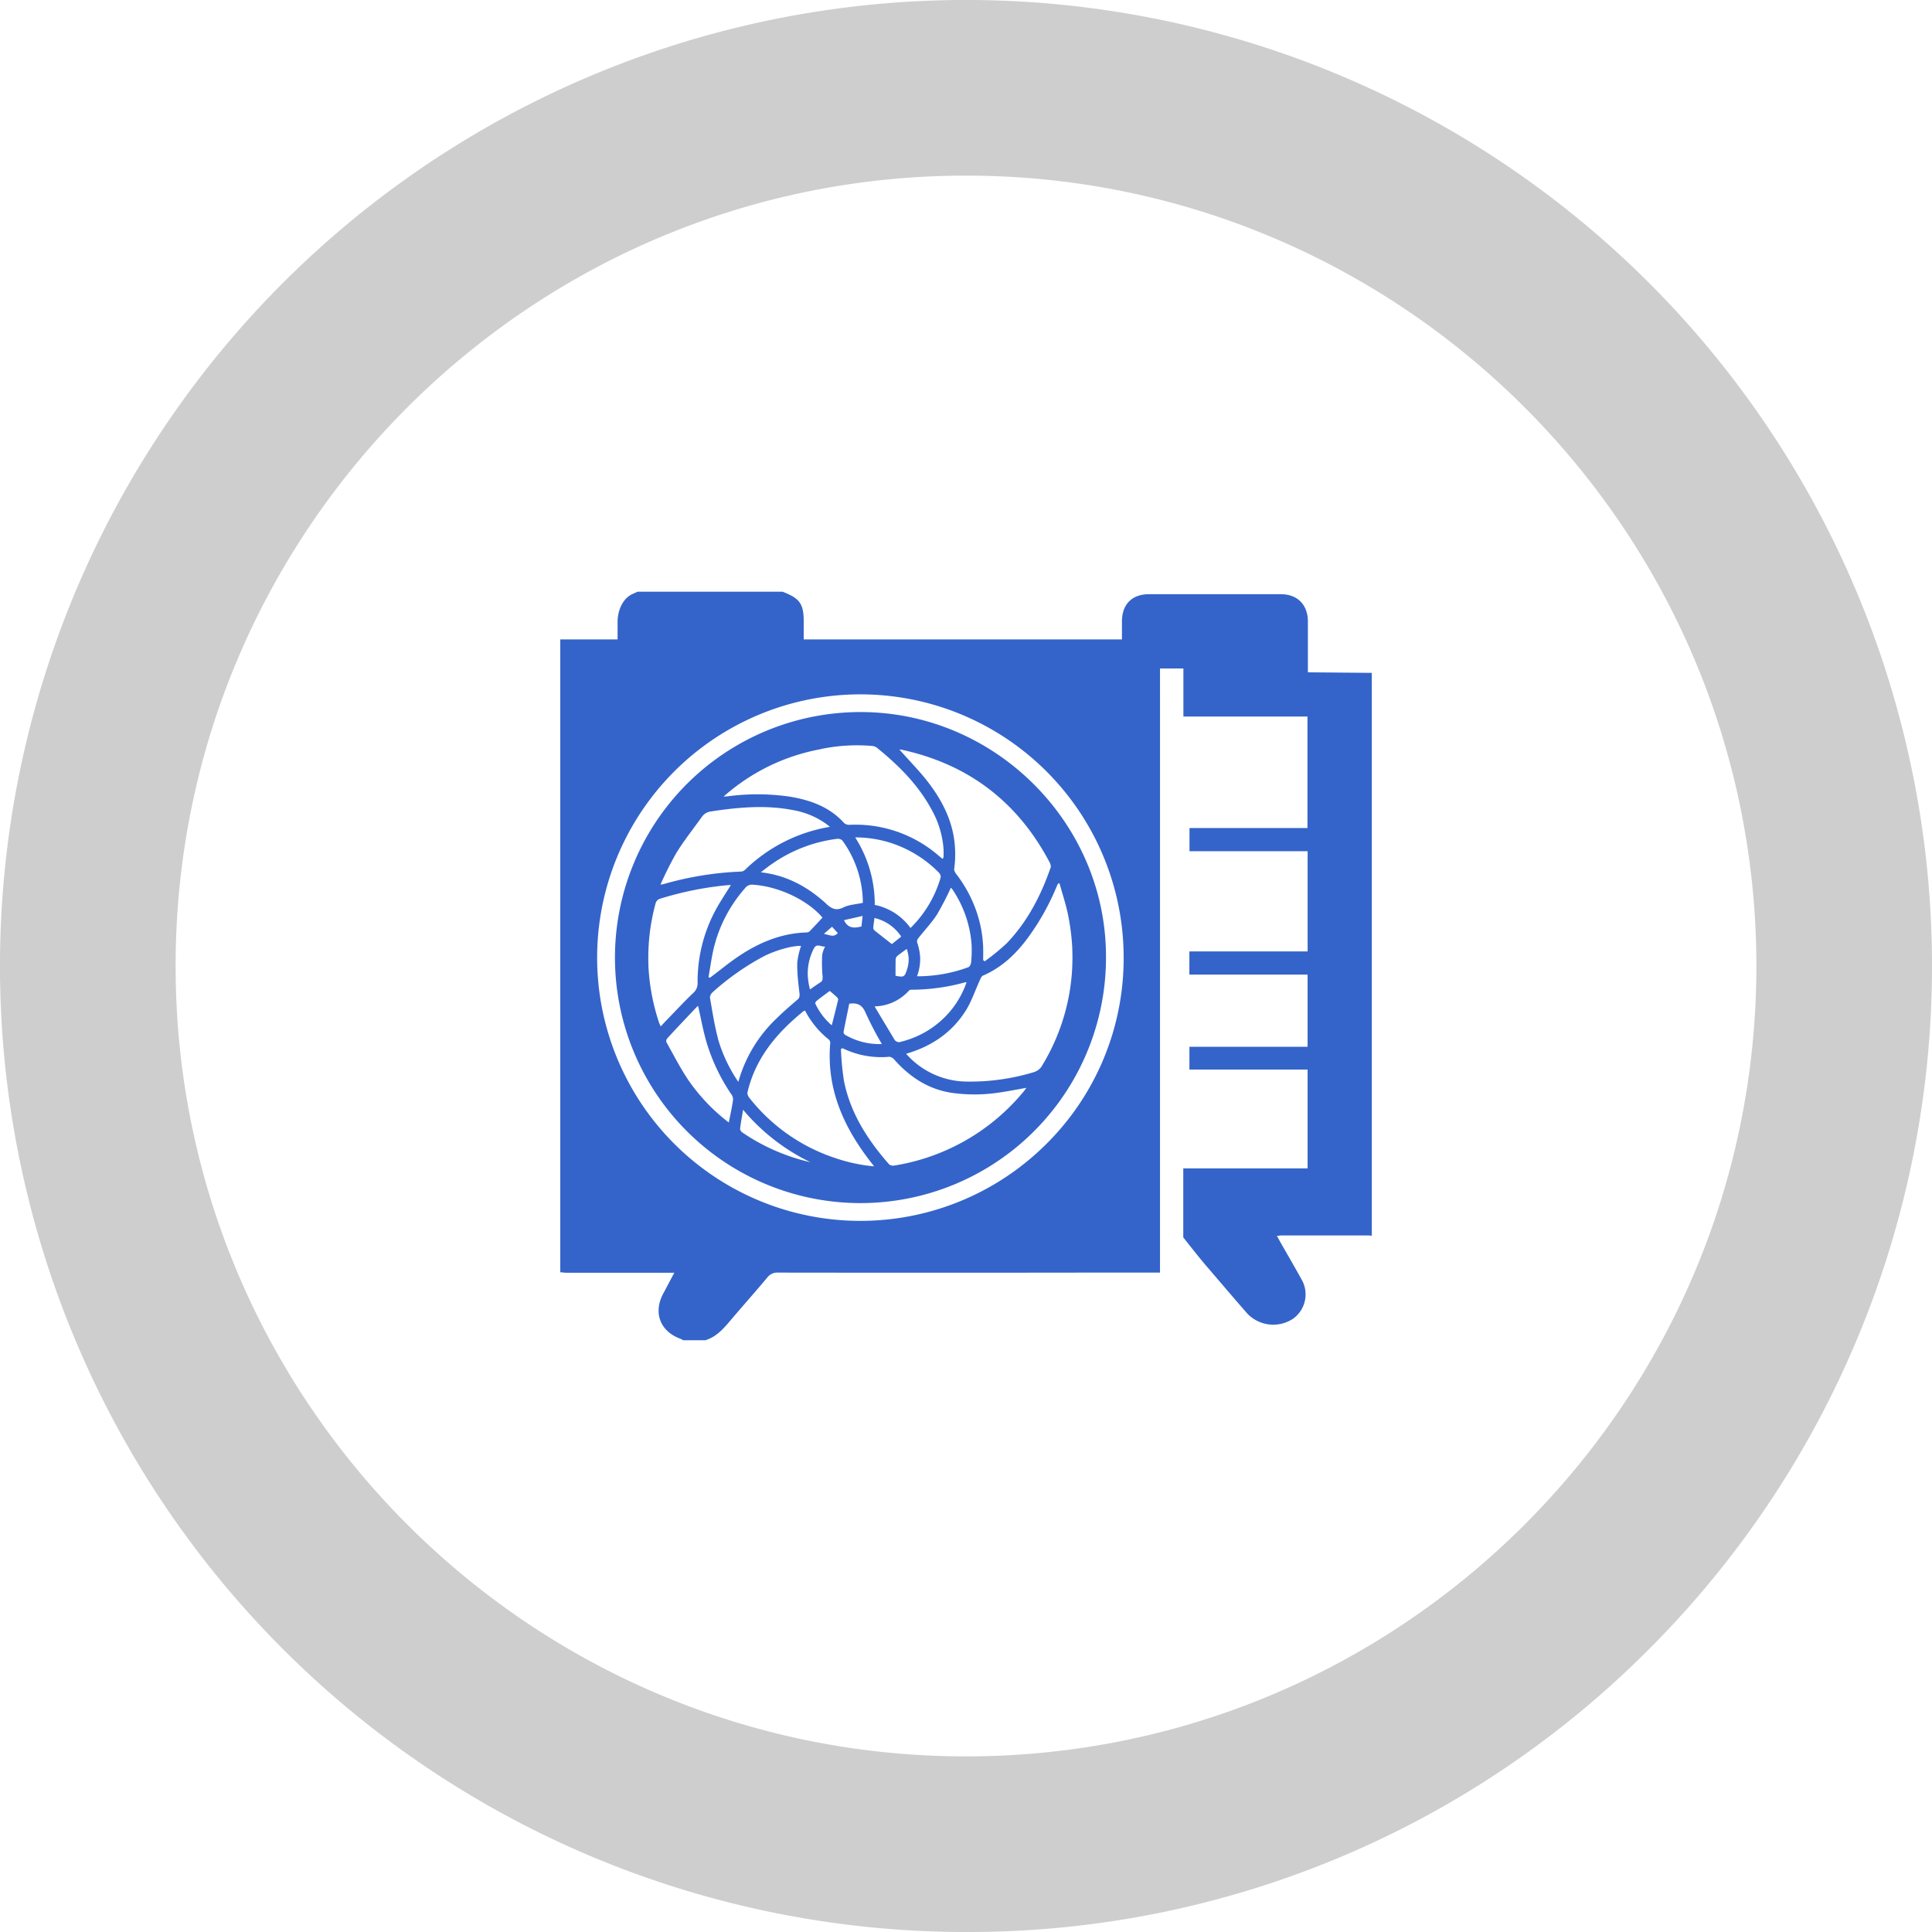
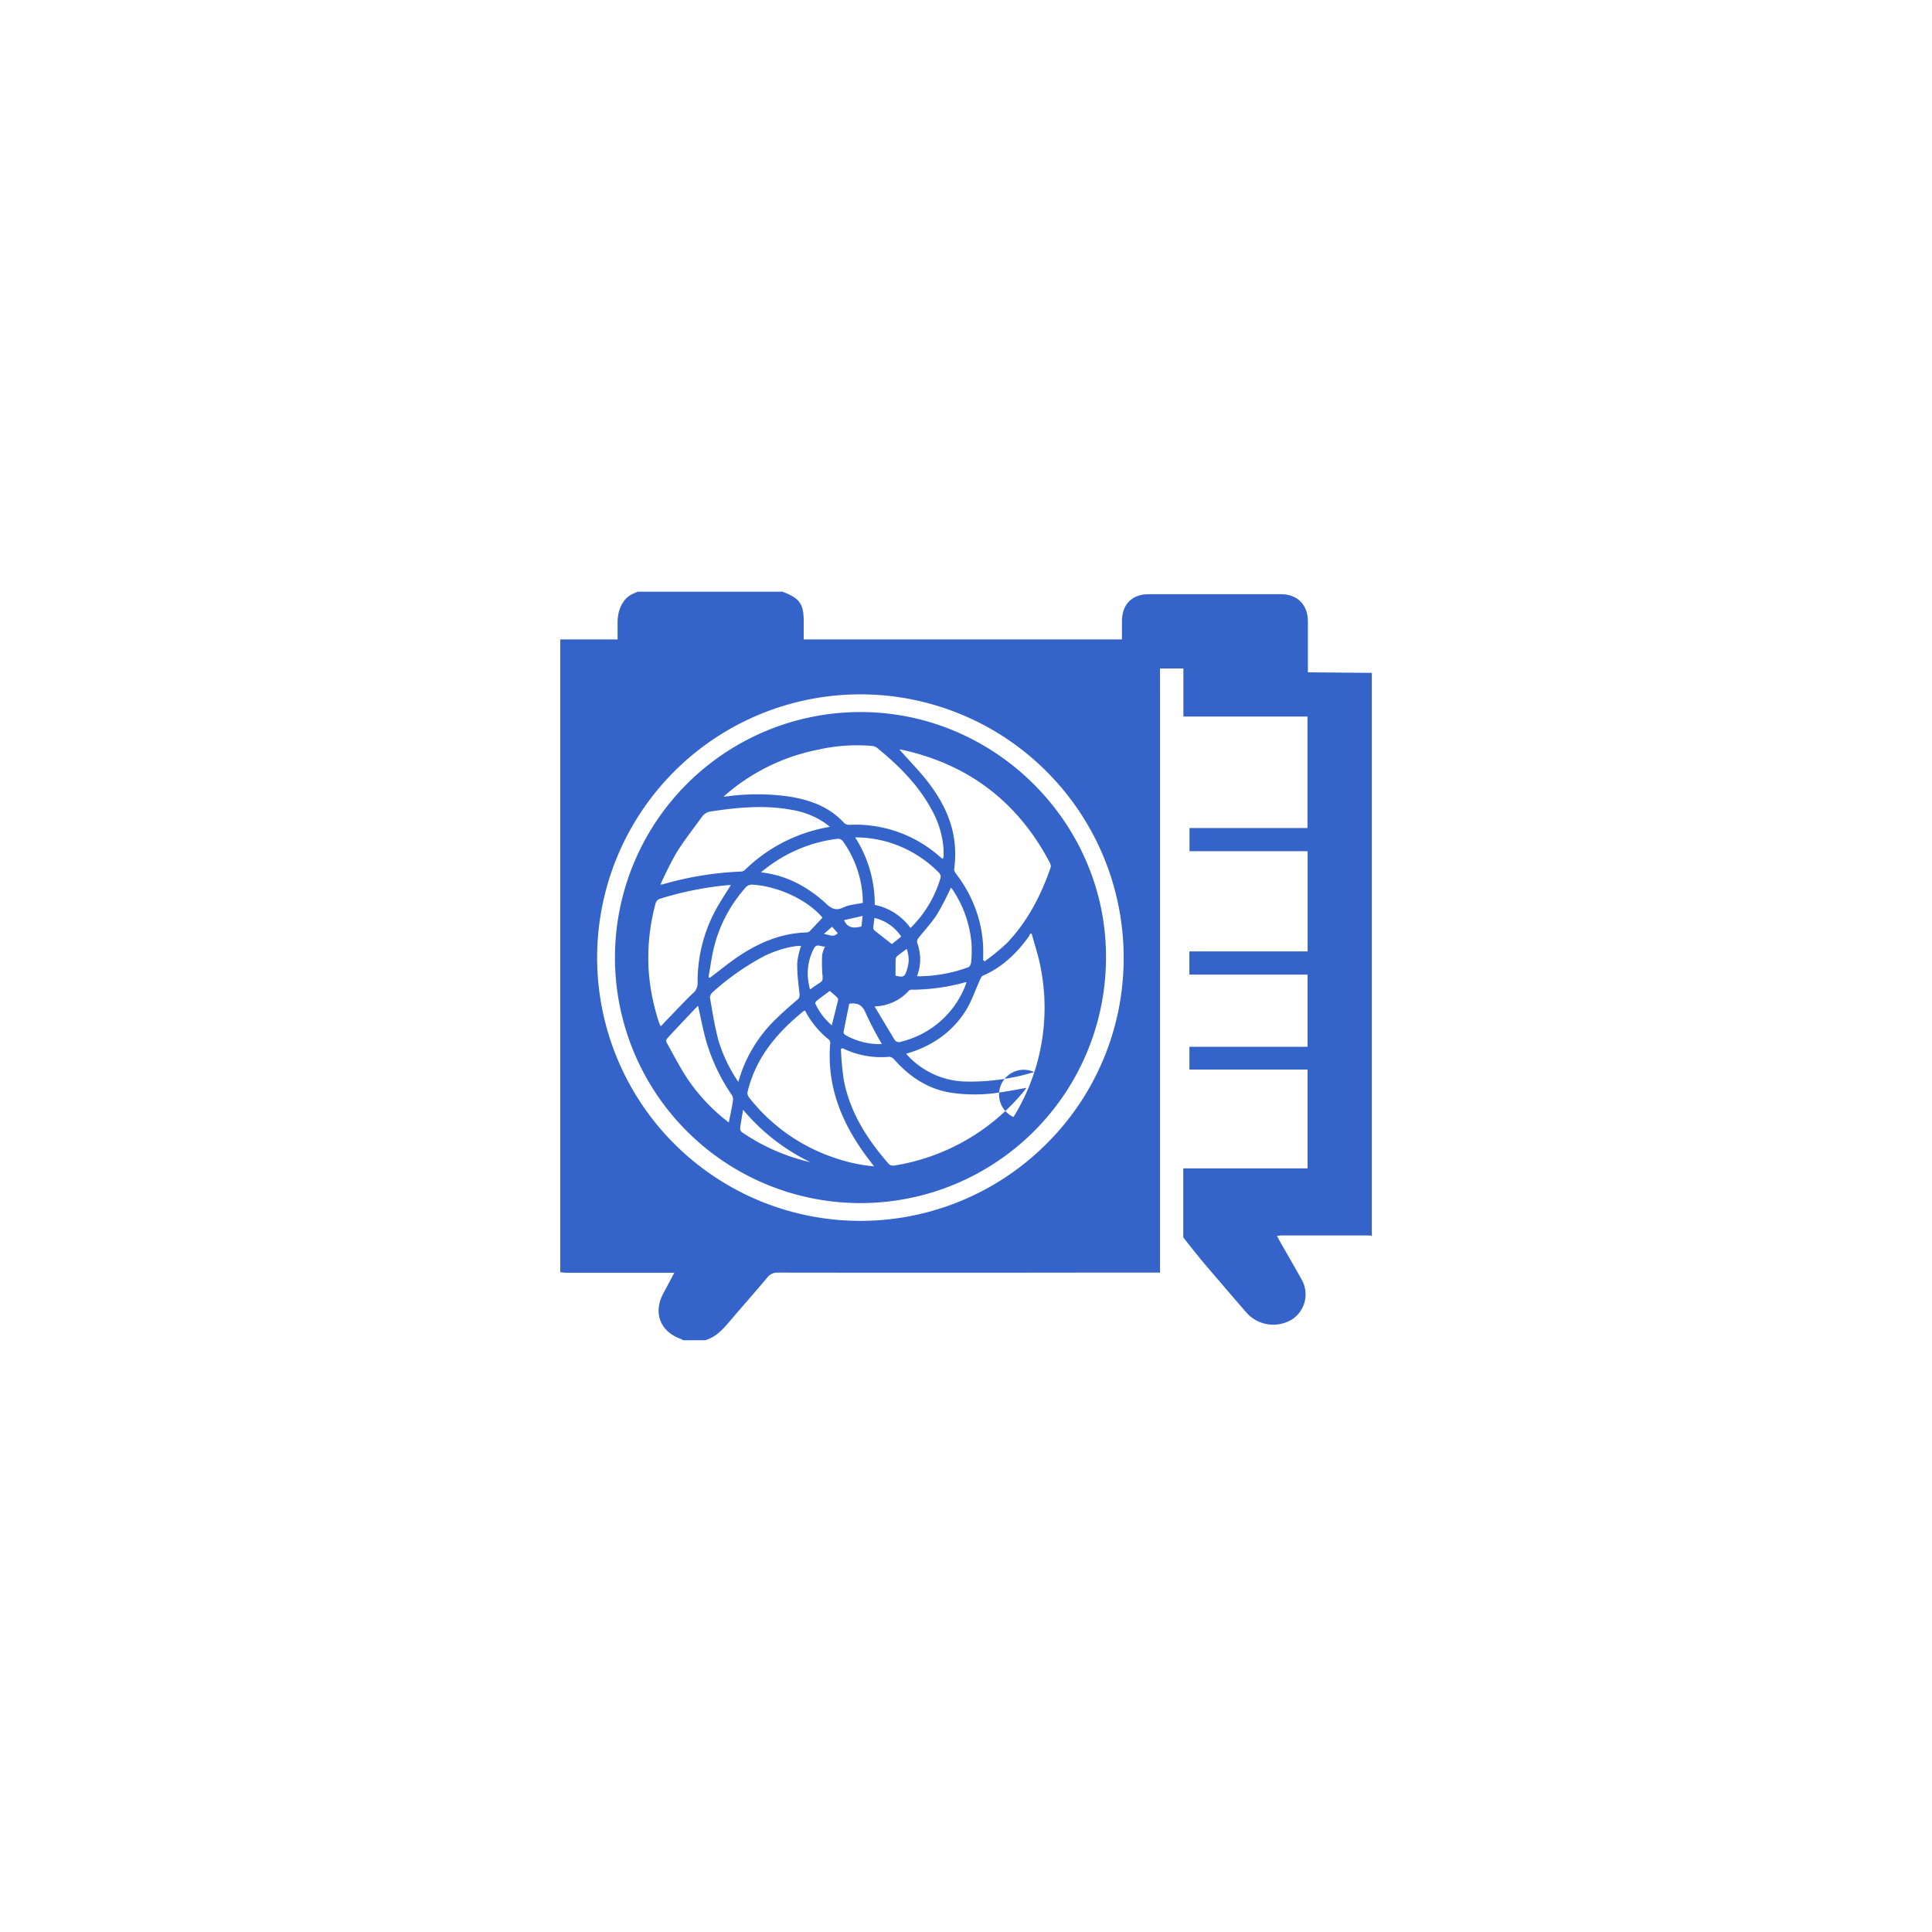
<svg xmlns="http://www.w3.org/2000/svg" viewBox="0 0 500 500">
  <defs>
    <style>.a{fill:#3464ca;}.b{fill:#cecece;}</style>
  </defs>
-   <path class="a" d="M338.48,174V160.83c0-4.23-2.61-7-6.87-7.05-7,0-29.83,0-34.25,0s-7,2.63-7,7.05v4.65H208v-4.65c0-4.68-1.11-6-5.46-7.69H165c-.5.23-1,.44-1.51.69-2.47,1.24-3.62,4.29-3.66,7,0,1.86,0,2.74,0,4.65H145V329.27c.52,0,1,.11,1.56.11h27.95l-2.87,5.4c-2.66,5-.77,9.86,4.6,11.75a2.8,2.8,0,0,1,.52.32h5.78c3.29-1,5.21-3.63,7.3-6.06,2.9-3.39,5.86-6.73,8.72-10.15a3.21,3.21,0,0,1,2.77-1.29q40,.06,80,0h18.88V173h6.05v12.44h32.11v28.85H307.84v6h30.57v25.94h-30.6v6H338.4V270.9H307.82v5.9H338.4v25.58H306.23l0,17.85s3.89,5,6.14,7.6c3.48,4.05,6.93,8.12,10.44,12.13a9.29,9.29,0,0,0,11.75,1.38,7.73,7.73,0,0,0,2.27-10.25c-1.8-3.25-3.67-6.46-5.51-9.69-.28-.48-.53-1-.86-1.56.5,0,.79-.1,1.08-.1h22.71a6.94,6.94,0,0,1,.77.08V174.14C350.54,174.1,339.64,174,338.48,174ZM270.85,296a68.13,68.13,0,1,1,19.95-48.17A67.68,67.68,0,0,1,270.85,296ZM222.59,184.28a63.54,63.54,0,1,0,63.64,63.13C286.15,212.78,257.34,184.2,222.59,184.28ZM233.23,194q26,5.61,38.42,29.19a3,3,0,0,1,.31,1,.88.88,0,0,1-.06.33c-2.51,7.27-6,14-11.35,19.59a57.69,57.69,0,0,1-5.72,4.68l-.39-.33,0,0c0-1,.05-2,0-3.07,0-.13,0-.27,0-.4a32.41,32.41,0,0,0-1.8-9.3,34,34,0,0,0-5.19-9.52,2.83,2.83,0,0,1-.53-1.12v0a26.9,26.9,0,0,0,.25-5.26c-.26-6.4-2.91-12.08-6.93-17.3-2.3-3-5-5.69-7.45-8.49A2,2,0,0,1,233.23,194Zm-22.59,51.46c.71-1.4,1.79-.4,2.9-.49a7.24,7.24,0,0,0-.76,2.13,38.3,38.3,0,0,0,0,4.15c0,.47.06.94.11,1.4,0,.21,0,.39,0,.55a1.13,1.13,0,0,1-.62,1.06c-.84.53-1.65,1.12-2.64,1.81a18,18,0,0,1-.58-3.62A14.08,14.08,0,0,1,210.64,245.45Zm-1.94-4.14c-6.89.21-12.88,2.89-18.42,6.76-1.93,1.35-3.76,2.85-5.64,4.27l-.9.68-.38-.13c.51-2.83.86-5.69,1.6-8.46a36.56,36.56,0,0,1,7.9-14.63,2.18,2.18,0,0,1,2-.85c6.72.44,14.18,4,18,8.52-1.11,1.19-2.21,2.39-3.34,3.55A1.25,1.25,0,0,1,208.7,241.31Zm4.51.37,2.12-1.85,1.49,1.64C215.74,242.73,214.58,241.9,213.21,241.68ZM211.37,259c1.08-.87,2.21-1.68,3.37-2.55.72.62,1.33,1.1,1.88,1.65a1.3,1.3,0,0,1,.31.55c-.51,2.18-1.08,4.36-1.67,6.7a16.58,16.58,0,0,1-4.3-5.72A1.47,1.47,0,0,1,211.37,259Zm2.44-25.14c-4.71-4.29-10.1-7.33-16.9-8.11,1.11-.86,2-1.59,3-2.25a37.37,37.37,0,0,1,16.85-6.42,1.63,1.63,0,0,1,1.29.5,27.74,27.74,0,0,1,5.24,15.3c0,.08,0,.16,0,.24l0,.54c-1.74.38-3.52.46-5,1.17C216.36,235.78,215.25,235.19,213.81,233.89Zm18,14.34a1.15,1.15,0,0,1,.37-.76c.76-.62,1.58-1.19,2.48-1.86a9.64,9.64,0,0,1,.5,2.44,8.42,8.42,0,0,1-.4,2.81c-.64,2-.81,2.15-3,1.69C231.77,251.1,231.76,249.66,231.79,248.23Zm-1-3.87c-1.56-1.22-3-2.34-4.46-3.51a1.13,1.13,0,0,1-.35-.6c.05-.83.19-1.66.31-2.65a11.42,11.42,0,0,1,6.93,4.82Zm-4.43-10.18h0c0-.19,0-.39,0-.59s0-.2,0-.31a32.11,32.11,0,0,0-5.06-16.53,30,30,0,0,1,9.23,1.43,30.77,30.77,0,0,1,12.28,7.53,2,2,0,0,1,.63,1.09,2.82,2.82,0,0,1-.12.65,29.86,29.86,0,0,1-7.7,12.74A15.16,15.16,0,0,0,226.35,234.18Zm-3.14,2.89c-.12,1.08-.21,1.92-.29,2.72-2,.54-3.58.44-4.52-1.62Zm-4.94,30.12c.46-2.48,1-4.95,1.48-7.4,2.45-.35,3.52.58,4.34,2.58a87,87,0,0,0,4.11,7.86,17.68,17.68,0,0,1-9.56-2.41,1,1,0,0,1-.37-.63Zm8.09-6.71a12.23,12.23,0,0,0,8.84-4.08,1,1,0,0,1,.69-.23,52.63,52.63,0,0,0,13.84-1.91,1.12,1.12,0,0,1,.38,0,23.62,23.62,0,0,1-6.37,9.71,24.12,24.12,0,0,1-10.52,5.64,1.41,1.41,0,0,1-1.85-.68C229.78,266.2,228.15,263.5,226.36,260.48Zm11.07-7.82h-.13a12.76,12.76,0,0,0,.81-4.84,14.54,14.54,0,0,0-.79-3.9.75.75,0,0,1,0-.37,1.41,1.41,0,0,1,.24-.63c1.62-2.06,3.45-4,4.87-6.15a78.06,78.06,0,0,0,3.63-7,4.33,4.33,0,0,1,.44.5,29.29,29.29,0,0,1,4.93,14.45,1.62,1.62,0,0,0,0,.22,30.86,30.86,0,0,1-.14,4.17c-.05.44-.35,1.1-.7,1.23A38.08,38.08,0,0,1,237.43,252.66Zm-25.06-58.77a45.92,45.92,0,0,1,13.18-.82,2.51,2.51,0,0,1,1.32.44c5.64,4.57,10.75,9.63,14.23,16.11a24.31,24.31,0,0,1,3.07,10.32V220c0,.47,0,1,0,1.45a2.84,2.84,0,0,1-.06.51c0,.08-.09.14-.21.32l-1.07-.89a32.88,32.88,0,0,0-23-7.93,2,2,0,0,1-1.37-.43c-3.82-4.24-8.81-6-14.23-6.88a58.43,58.43,0,0,0-16-.06c-.31,0-.63.06-1,.07A51.85,51.85,0,0,1,212.37,193.89ZM175,220.81c2-3.27,4.42-6.28,6.65-9.41A3.36,3.36,0,0,1,184,210c7-1.07,14-1.71,21-.39a21.07,21.07,0,0,1,8.79,3.59c.3.22.58.46,1,.78a41.17,41.17,0,0,0-22,11.15,1.68,1.68,0,0,1-1,.43,84.38,84.38,0,0,0-20.15,3.27,5.11,5.11,0,0,1-.71.1A89.88,89.88,0,0,1,175,220.81Zm-4,44.81a8.74,8.74,0,0,1-.45-1,55.33,55.33,0,0,1-2.73-14.37c0-.08,0-.16,0-.25a53.55,53.55,0,0,1,1.83-16.15,1.83,1.83,0,0,1,.93-1.18,85.11,85.11,0,0,1,18.08-3.62h.49c-1.4,2.25-2.81,4.35-4,6.56a38.94,38.94,0,0,0-4.61,18.76,3.33,3.33,0,0,1-1.2,2.68c-2.53,2.41-4.9,5-7.33,7.49Zm18.68,19.25c-.27,1.84-.68,3.66-1.07,5.63a48.5,48.5,0,0,1-10.54-11.08c-2.05-3.07-3.75-6.38-5.55-9.62a.92.92,0,0,1-.1-.33,1.12,1.12,0,0,1,.21-.68c2.59-2.83,5.25-5.61,7.89-8.4.05,0,.16,0,.16,0,.68,3,1.24,6.06,2.07,9a48.85,48.85,0,0,0,6.59,13.92,2.11,2.11,0,0,1,.34,1.55Zm-3.84-16c-.94-3.52-1.48-7.14-2.11-10.73a2.06,2.06,0,0,1,.61-1.27,66.21,66.21,0,0,1,13.48-9.46c3.13-1.54,7.19-2.68,9.5-2.61a18.73,18.73,0,0,0-1,4.46c0,.73,0,1.46.05,2.2v.14c.1,1.86.33,3.72.55,5.58a3.25,3.25,0,0,1,0,.51,1.29,1.29,0,0,1-.52,1c-1.76,1.51-3.51,3-5.17,4.64a35.89,35.89,0,0,0-10.15,16.66A39.11,39.11,0,0,1,185.82,268.89ZM192,293a1.44,1.44,0,0,1-.47-.85c.18-1.55.48-3.09.78-4.95a52.55,52.55,0,0,0,17.43,13.58A51.68,51.68,0,0,1,192,293Zm23.76,6.57A47,47,0,0,1,194,284.2a2.33,2.33,0,0,1-.57-1.2,3.25,3.25,0,0,1,.11-.7c2.16-8.71,7.62-15.09,14.37-20.58a2.36,2.36,0,0,1,.43-.19,23.14,23.14,0,0,0,6.19,7.53,1.12,1.12,0,0,1,.32.69h0a1.25,1.25,0,0,1,0,.33,37,37,0,0,0-.1,4.57v.19c.43,10,4.79,18.56,11.06,26.48.14.17.27.35.4.53A42.69,42.69,0,0,1,215.75,299.56Zm49.44-17.43a54.52,54.52,0,0,1-33.74,19.5,1.74,1.74,0,0,1-1.38-.33c-5.57-6.36-10.08-13.33-11.7-21.78a74.45,74.45,0,0,1-.75-8.07l.45-.17a22.68,22.68,0,0,0,12.1,2.2,2.08,2.08,0,0,1,1.33.81c4,4.47,8.75,7.61,14.79,8.52a41.77,41.77,0,0,0,12.28-.07c2.32-.33,4.62-.79,7.06-1.22C265.48,281.74,265.34,281.94,265.19,282.13Zm2.43-4.69a56.69,56.69,0,0,1-17.45,2.46,21.09,21.09,0,0,1-15.28-6.76c-.12-.13-.24-.26-.39-.44,6.61-1.91,11.86-5.5,15.44-11.18,1.51-2.41,2.41-5.2,3.61-7.81.2-.44.43-1.05.82-1.22,5-2.17,8.75-5.79,11.9-10.16a63.39,63.39,0,0,0,7.22-13c.1-.23.22-.44.33-.67l.38-.05c.76,2.79,1.69,5.55,2.25,8.37a59.15,59.15,0,0,1,1.05,8.44c0,.13,0,.25,0,.38a53.63,53.63,0,0,1-8,30.27A3.51,3.51,0,0,1,267.62,277.44Z" />
-   <path class="b" d="M250,500A250,250,0,0,1,73.22,73.22,250,250,0,0,1,426.78,426.78,248.36,248.36,0,0,1,250,500Zm0-454.55C137.21,45.45,45.45,137.21,45.45,250S137.21,454.55,250,454.55,454.55,362.79,454.55,250,362.79,45.45,250,45.45Z" />
+   <path class="a" d="M338.48,174V160.83c0-4.23-2.61-7-6.87-7.05-7,0-29.83,0-34.25,0s-7,2.63-7,7.05v4.65H208v-4.65c0-4.68-1.11-6-5.46-7.69H165c-.5.23-1,.44-1.51.69-2.47,1.24-3.62,4.29-3.66,7,0,1.86,0,2.74,0,4.65H145V329.27c.52,0,1,.11,1.56.11h27.95l-2.87,5.4c-2.66,5-.77,9.86,4.6,11.75a2.8,2.8,0,0,1,.52.32h5.78c3.29-1,5.21-3.63,7.3-6.06,2.9-3.39,5.86-6.73,8.72-10.15a3.21,3.21,0,0,1,2.77-1.29q40,.06,80,0h18.88V173h6.05v12.44h32.11v28.85H307.84v6h30.57v25.94h-30.6v6H338.4V270.9H307.82v5.9H338.4v25.58H306.23l0,17.85s3.89,5,6.14,7.6c3.48,4.05,6.93,8.12,10.44,12.13a9.29,9.29,0,0,0,11.75,1.38,7.73,7.73,0,0,0,2.27-10.25c-1.8-3.25-3.67-6.46-5.51-9.69-.28-.48-.53-1-.86-1.56.5,0,.79-.1,1.08-.1h22.71a6.94,6.94,0,0,1,.77.08V174.14C350.54,174.1,339.64,174,338.48,174ZM270.85,296a68.13,68.13,0,1,1,19.95-48.17A67.68,67.68,0,0,1,270.85,296ZM222.59,184.28a63.54,63.54,0,1,0,63.64,63.13C286.15,212.78,257.34,184.2,222.59,184.28ZM233.23,194q26,5.61,38.42,29.19a3,3,0,0,1,.31,1,.88.88,0,0,1-.06.33c-2.51,7.27-6,14-11.35,19.59a57.69,57.69,0,0,1-5.72,4.68l-.39-.33,0,0c0-1,.05-2,0-3.07,0-.13,0-.27,0-.4a32.41,32.41,0,0,0-1.8-9.3,34,34,0,0,0-5.19-9.52,2.83,2.83,0,0,1-.53-1.12v0a26.9,26.9,0,0,0,.25-5.26c-.26-6.4-2.91-12.08-6.93-17.3-2.3-3-5-5.69-7.45-8.49A2,2,0,0,1,233.23,194Zm-22.59,51.46c.71-1.4,1.79-.4,2.9-.49a7.24,7.24,0,0,0-.76,2.13,38.3,38.3,0,0,0,0,4.15c0,.47.06.94.11,1.4,0,.21,0,.39,0,.55a1.13,1.13,0,0,1-.62,1.06c-.84.53-1.65,1.12-2.64,1.81a18,18,0,0,1-.58-3.62A14.08,14.08,0,0,1,210.64,245.45Zm-1.94-4.14c-6.89.21-12.88,2.89-18.42,6.76-1.93,1.35-3.76,2.85-5.64,4.27l-.9.68-.38-.13c.51-2.83.86-5.69,1.6-8.46a36.56,36.56,0,0,1,7.9-14.63,2.18,2.18,0,0,1,2-.85c6.72.44,14.18,4,18,8.52-1.11,1.19-2.21,2.39-3.34,3.55A1.25,1.25,0,0,1,208.7,241.31Zm4.51.37,2.12-1.85,1.49,1.64C215.74,242.73,214.58,241.9,213.21,241.68ZM211.37,259c1.08-.87,2.21-1.68,3.37-2.55.72.62,1.33,1.1,1.88,1.65a1.3,1.3,0,0,1,.31.55c-.51,2.18-1.08,4.36-1.67,6.7a16.58,16.58,0,0,1-4.3-5.72A1.47,1.47,0,0,1,211.37,259Zm2.44-25.14c-4.71-4.29-10.1-7.33-16.9-8.11,1.11-.86,2-1.59,3-2.25a37.37,37.37,0,0,1,16.85-6.42,1.63,1.63,0,0,1,1.29.5,27.74,27.74,0,0,1,5.24,15.3c0,.08,0,.16,0,.24l0,.54c-1.74.38-3.52.46-5,1.17C216.36,235.78,215.25,235.19,213.81,233.89Zm18,14.34a1.15,1.15,0,0,1,.37-.76c.76-.62,1.58-1.19,2.48-1.86a9.64,9.64,0,0,1,.5,2.44,8.42,8.42,0,0,1-.4,2.81c-.64,2-.81,2.15-3,1.69C231.77,251.1,231.76,249.66,231.79,248.23Zm-1-3.87c-1.56-1.22-3-2.34-4.46-3.51a1.13,1.13,0,0,1-.35-.6c.05-.83.19-1.66.31-2.65a11.42,11.42,0,0,1,6.93,4.82Zm-4.43-10.18h0c0-.19,0-.39,0-.59s0-.2,0-.31a32.11,32.11,0,0,0-5.06-16.53,30,30,0,0,1,9.23,1.43,30.77,30.77,0,0,1,12.28,7.53,2,2,0,0,1,.63,1.09,2.82,2.82,0,0,1-.12.65,29.86,29.86,0,0,1-7.7,12.74A15.16,15.16,0,0,0,226.35,234.18Zm-3.14,2.89c-.12,1.08-.21,1.92-.29,2.72-2,.54-3.58.44-4.52-1.62Zm-4.94,30.12c.46-2.48,1-4.95,1.48-7.4,2.45-.35,3.52.58,4.34,2.58a87,87,0,0,0,4.11,7.86,17.68,17.68,0,0,1-9.56-2.41,1,1,0,0,1-.37-.63Zm8.09-6.71a12.23,12.23,0,0,0,8.84-4.08,1,1,0,0,1,.69-.23,52.63,52.63,0,0,0,13.84-1.91,1.12,1.12,0,0,1,.38,0,23.62,23.62,0,0,1-6.37,9.71,24.12,24.12,0,0,1-10.52,5.64,1.41,1.41,0,0,1-1.85-.68C229.78,266.2,228.15,263.5,226.36,260.48Zm11.07-7.82h-.13a12.76,12.76,0,0,0,.81-4.84,14.54,14.54,0,0,0-.79-3.9.75.75,0,0,1,0-.37,1.41,1.41,0,0,1,.24-.63c1.62-2.06,3.45-4,4.87-6.15a78.06,78.06,0,0,0,3.63-7,4.33,4.33,0,0,1,.44.5,29.29,29.29,0,0,1,4.93,14.45,1.62,1.62,0,0,0,0,.22,30.86,30.86,0,0,1-.14,4.17c-.05.44-.35,1.1-.7,1.23A38.08,38.08,0,0,1,237.43,252.66Zm-25.06-58.77a45.92,45.92,0,0,1,13.18-.82,2.51,2.51,0,0,1,1.32.44c5.64,4.57,10.75,9.63,14.23,16.11a24.31,24.31,0,0,1,3.07,10.32V220c0,.47,0,1,0,1.45a2.84,2.84,0,0,1-.06.51c0,.08-.09.14-.21.32l-1.07-.89a32.88,32.88,0,0,0-23-7.93,2,2,0,0,1-1.37-.43c-3.82-4.24-8.81-6-14.23-6.88a58.43,58.43,0,0,0-16-.06c-.31,0-.63.06-1,.07A51.85,51.85,0,0,1,212.37,193.89ZM175,220.81c2-3.27,4.42-6.28,6.65-9.41A3.36,3.36,0,0,1,184,210c7-1.07,14-1.71,21-.39a21.07,21.07,0,0,1,8.79,3.59c.3.22.58.46,1,.78a41.17,41.17,0,0,0-22,11.15,1.68,1.68,0,0,1-1,.43,84.38,84.38,0,0,0-20.15,3.27,5.11,5.11,0,0,1-.71.1A89.88,89.88,0,0,1,175,220.81Zm-4,44.81a8.74,8.74,0,0,1-.45-1,55.33,55.33,0,0,1-2.73-14.37c0-.08,0-.16,0-.25a53.55,53.55,0,0,1,1.83-16.15,1.83,1.83,0,0,1,.93-1.18,85.11,85.11,0,0,1,18.08-3.62h.49c-1.4,2.25-2.81,4.35-4,6.56a38.94,38.94,0,0,0-4.61,18.76,3.33,3.33,0,0,1-1.2,2.68c-2.53,2.41-4.9,5-7.33,7.49Zm18.68,19.25c-.27,1.84-.68,3.66-1.07,5.63a48.5,48.5,0,0,1-10.54-11.08c-2.05-3.07-3.75-6.38-5.55-9.62a.92.92,0,0,1-.1-.33,1.12,1.12,0,0,1,.21-.68c2.59-2.83,5.25-5.61,7.89-8.4.05,0,.16,0,.16,0,.68,3,1.24,6.06,2.07,9a48.85,48.85,0,0,0,6.59,13.92,2.11,2.11,0,0,1,.34,1.55Zm-3.84-16c-.94-3.52-1.48-7.14-2.11-10.73a2.06,2.06,0,0,1,.61-1.27,66.21,66.21,0,0,1,13.48-9.46c3.13-1.54,7.19-2.68,9.5-2.61a18.73,18.73,0,0,0-1,4.46c0,.73,0,1.46.05,2.2v.14c.1,1.86.33,3.72.55,5.58a3.25,3.25,0,0,1,0,.51,1.29,1.29,0,0,1-.52,1c-1.76,1.51-3.51,3-5.17,4.64a35.89,35.89,0,0,0-10.15,16.66A39.11,39.11,0,0,1,185.82,268.89ZM192,293a1.44,1.44,0,0,1-.47-.85c.18-1.55.48-3.09.78-4.95a52.55,52.55,0,0,0,17.43,13.58A51.68,51.68,0,0,1,192,293Zm23.76,6.57A47,47,0,0,1,194,284.2a2.33,2.33,0,0,1-.57-1.2,3.25,3.25,0,0,1,.11-.7c2.16-8.71,7.62-15.09,14.37-20.58a2.36,2.36,0,0,1,.43-.19,23.14,23.14,0,0,0,6.19,7.53,1.12,1.12,0,0,1,.32.69h0a1.25,1.25,0,0,1,0,.33,37,37,0,0,0-.1,4.57v.19c.43,10,4.79,18.56,11.06,26.48.14.17.27.35.4.53A42.69,42.69,0,0,1,215.75,299.56Zm49.44-17.43a54.52,54.52,0,0,1-33.74,19.5,1.74,1.74,0,0,1-1.38-.33c-5.57-6.36-10.08-13.33-11.7-21.78a74.45,74.45,0,0,1-.75-8.07l.45-.17a22.68,22.68,0,0,0,12.1,2.2,2.08,2.08,0,0,1,1.33.81c4,4.47,8.75,7.61,14.79,8.52a41.77,41.77,0,0,0,12.28-.07c2.32-.33,4.62-.79,7.06-1.22C265.48,281.74,265.34,281.94,265.19,282.13Zm2.43-4.69a56.69,56.69,0,0,1-17.45,2.46,21.09,21.09,0,0,1-15.28-6.76c-.12-.13-.24-.26-.39-.44,6.61-1.91,11.86-5.5,15.44-11.18,1.51-2.41,2.41-5.2,3.61-7.81.2-.44.43-1.05.82-1.22,5-2.17,8.75-5.79,11.9-10.16c.1-.23.22-.44.33-.67l.38-.05c.76,2.79,1.69,5.55,2.25,8.37a59.15,59.15,0,0,1,1.05,8.44c0,.13,0,.25,0,.38a53.63,53.63,0,0,1-8,30.27A3.51,3.51,0,0,1,267.62,277.44Z" />
</svg>